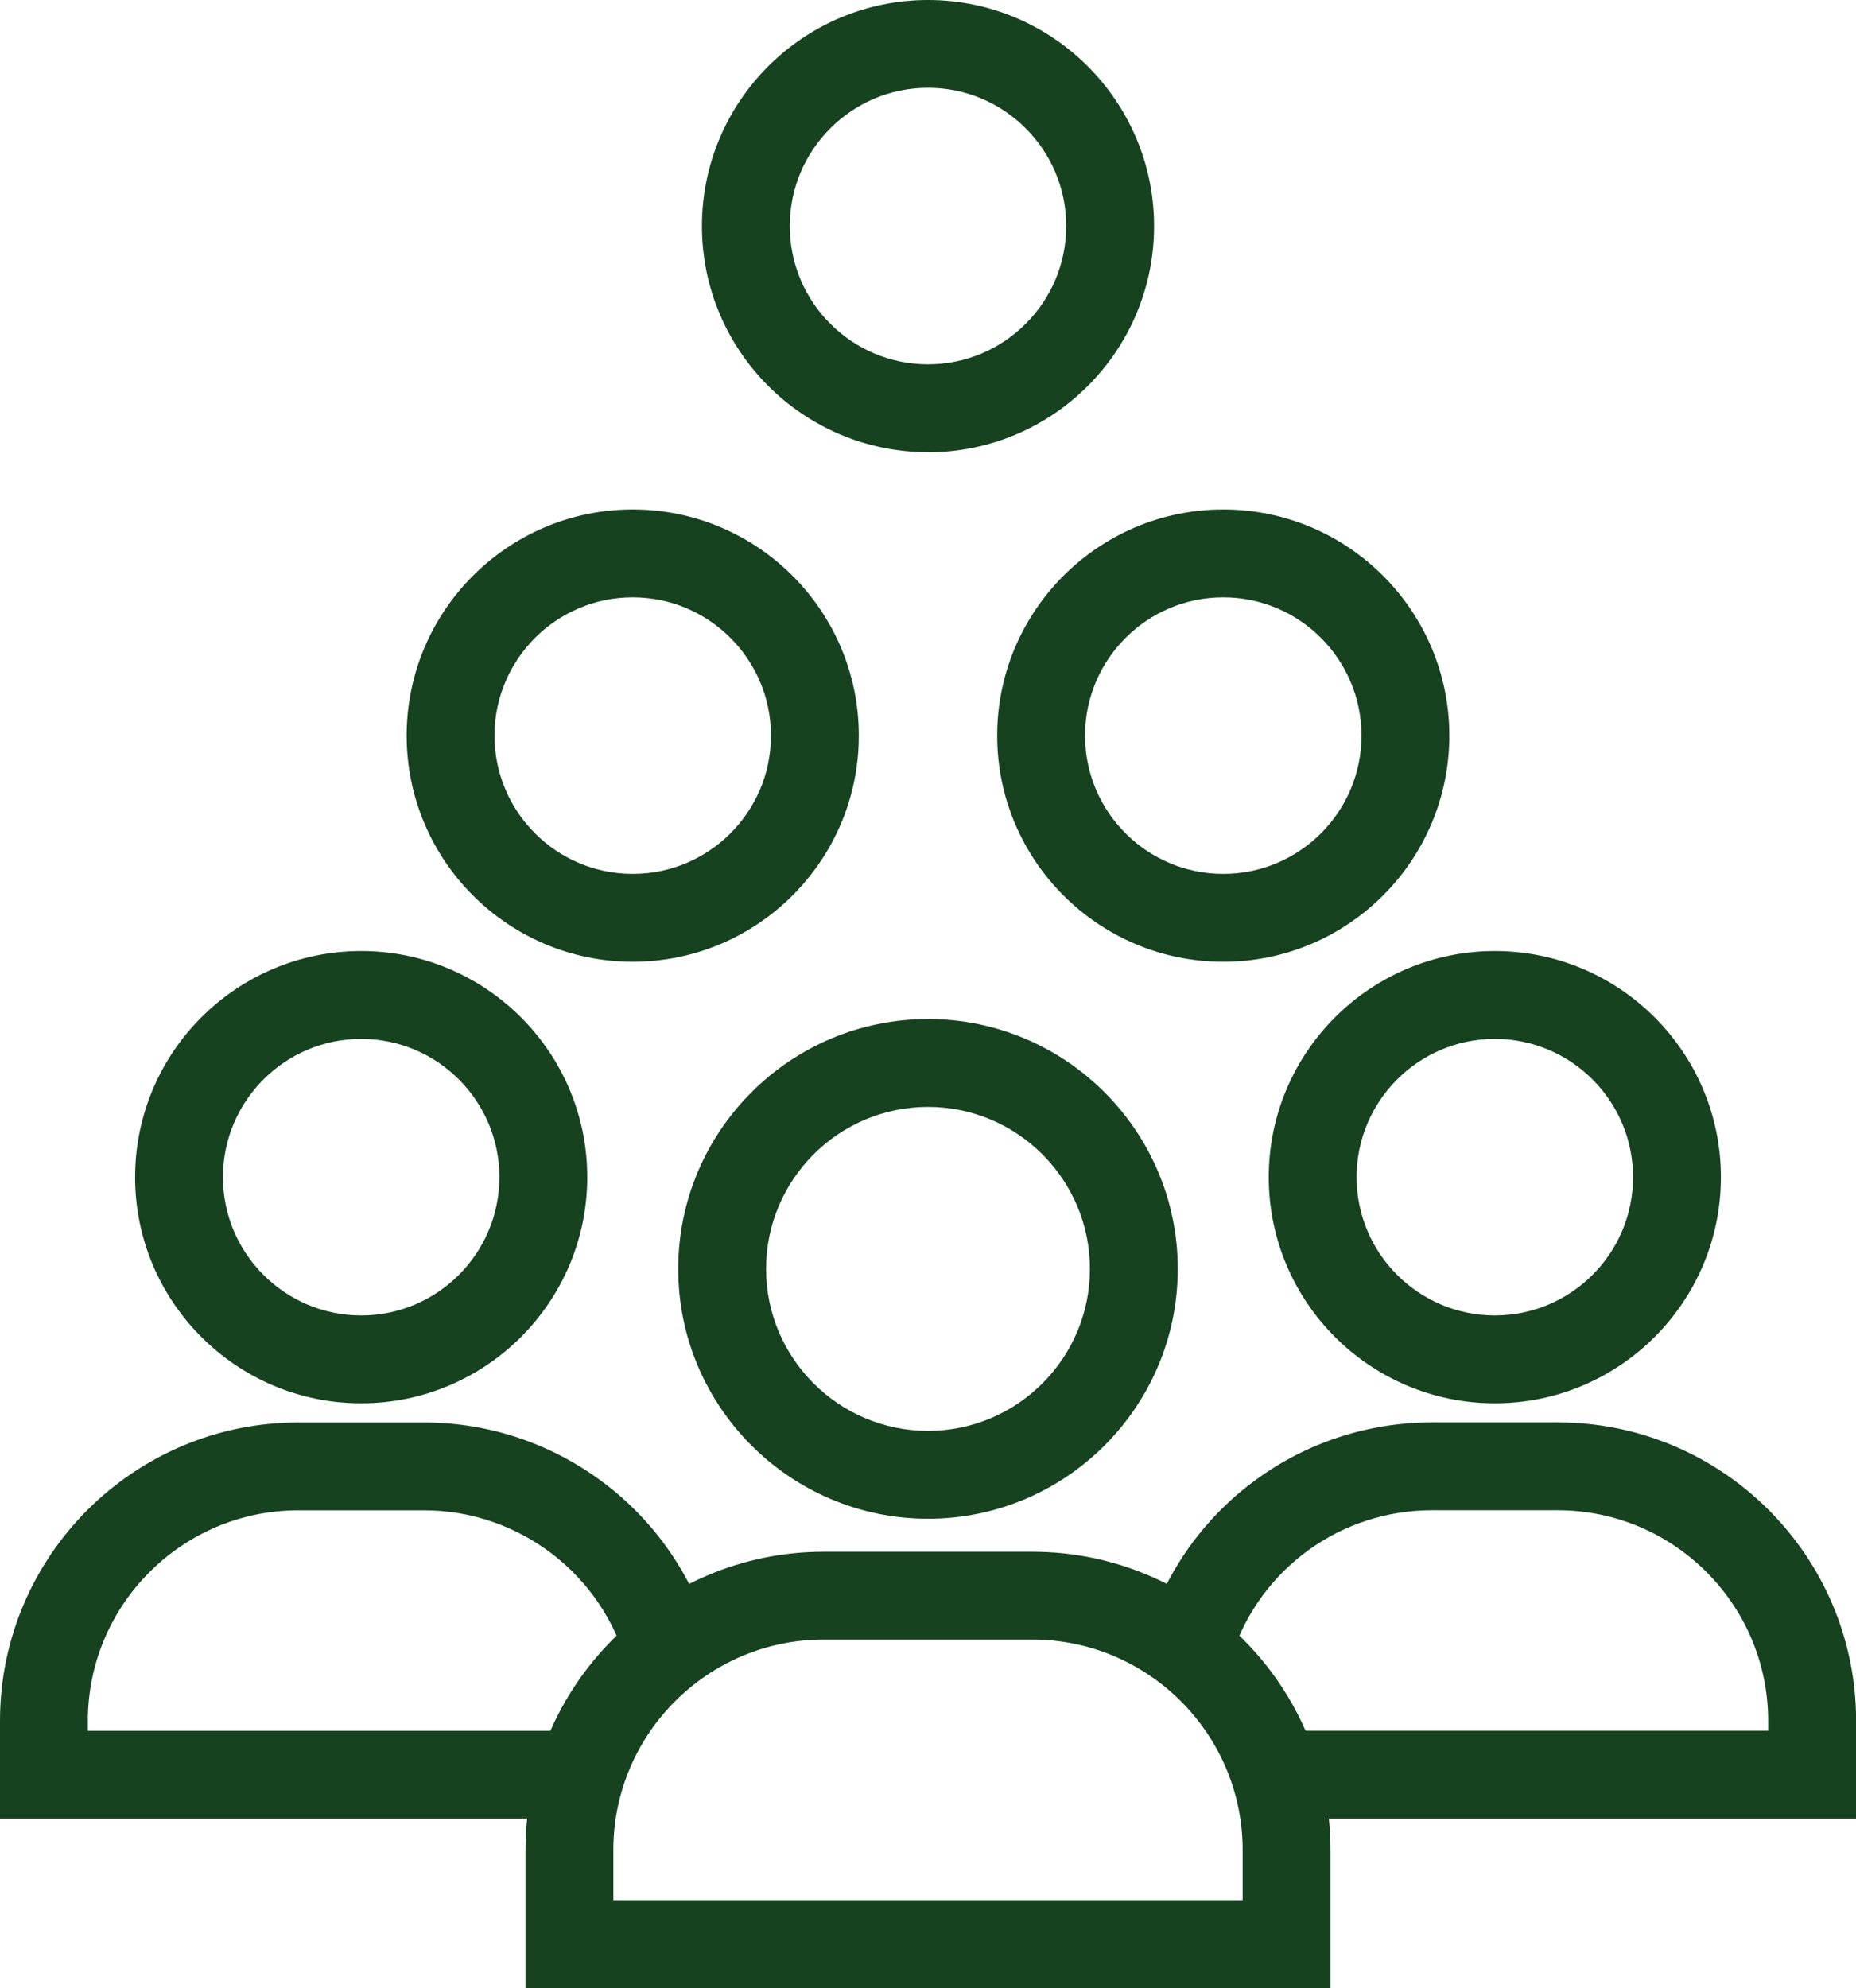
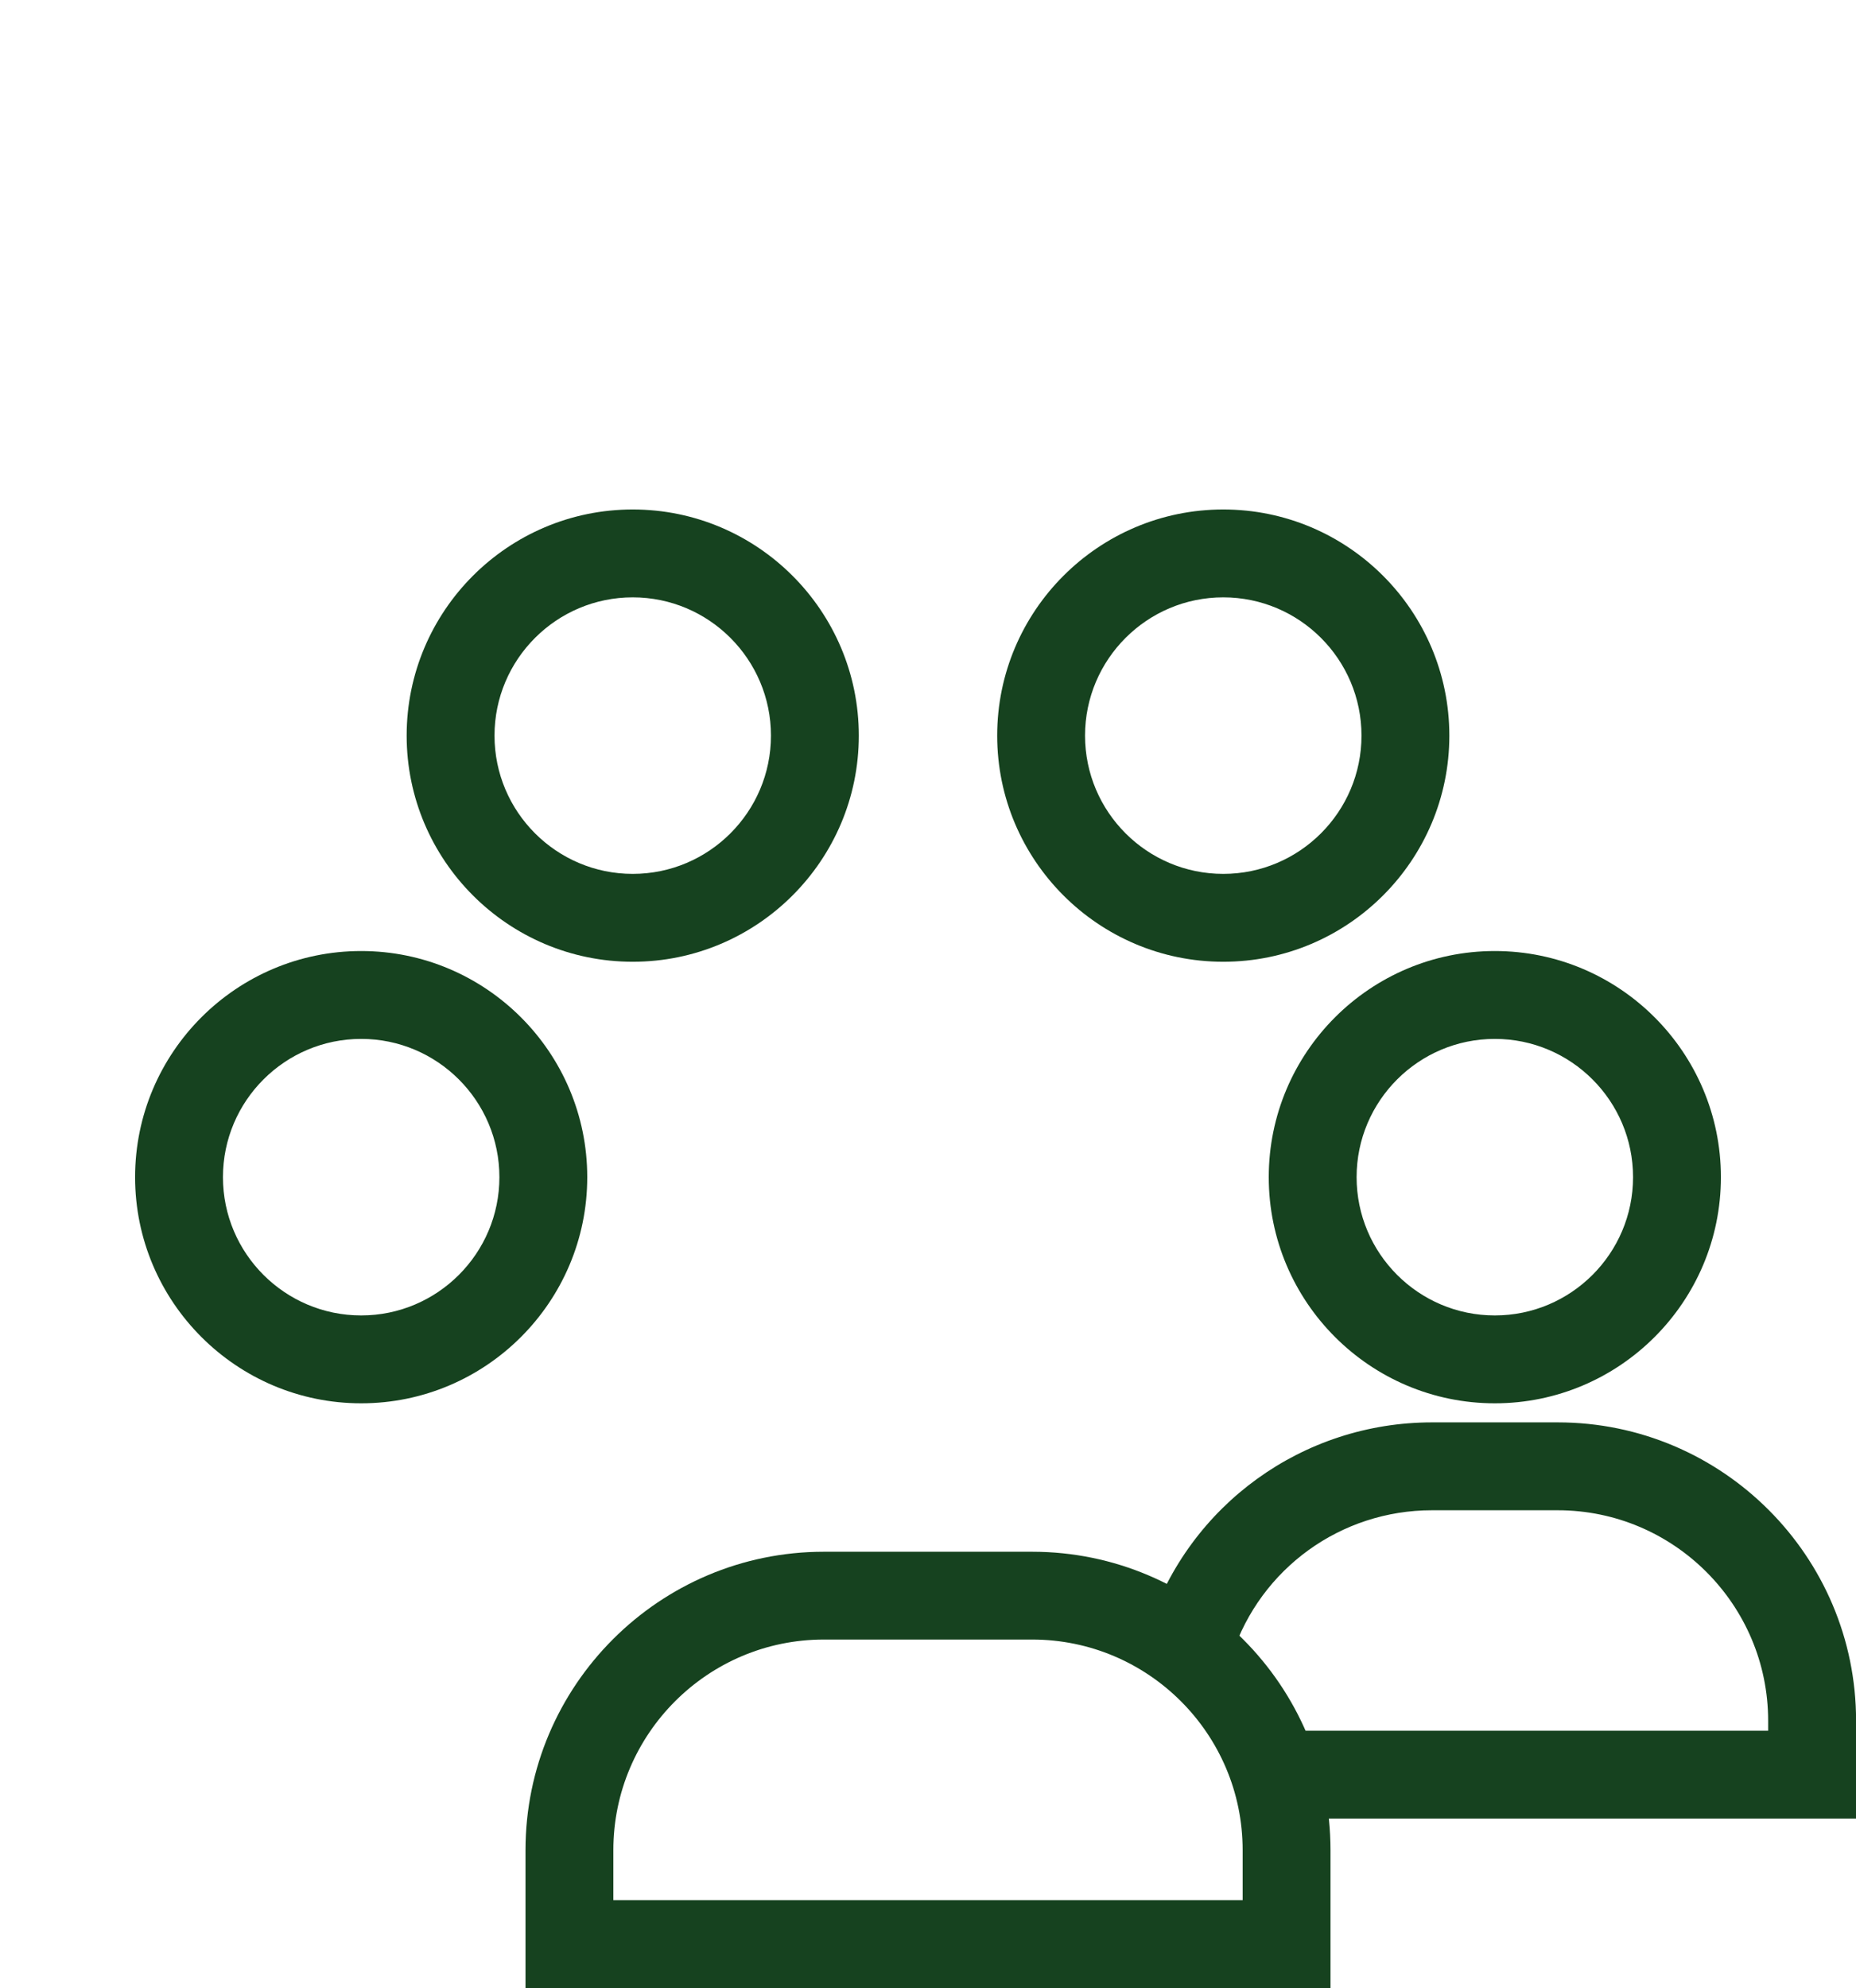
<svg xmlns="http://www.w3.org/2000/svg" id="Camada_2" data-name="Camada 2" viewBox="0 0 231.76 248.17">
  <defs>
    <style>      .cls-1 {        fill: #16421f;      }    </style>
  </defs>
  <g id="imagens">
    <g>
      <path class="cls-1" d="m45.1,175.18c-15.56,0-28.23-12.66-28.23-28.23s12.66-28.23,28.23-28.23,28.23,12.66,28.23,28.23-12.66,28.23-28.23,28.23Zm0-45.49c-9.52,0-17.26,7.74-17.26,17.26s7.74,17.26,17.26,17.26,17.26-7.74,17.26-17.26-7.74-17.26-17.26-17.26Z" />
-       <path class="cls-1" d="m72.48,227.02H0v-12.2c0-20.54,16.71-37.25,37.25-37.25h15.7c16.78,0,31.57,11.3,35.95,27.48l-10.58,2.87c-3.1-11.41-13.53-19.38-25.37-19.38h-15.7c-14.49,0-26.28,11.79-26.28,26.28v1.24h61.51v10.97Z" />
      <path class="cls-1" d="m186.66,175.18c-15.57,0-28.23-12.66-28.23-28.23s12.66-28.23,28.23-28.23,28.23,12.66,28.23,28.23-12.66,28.23-28.23,28.23Zm0-45.49c-9.52,0-17.26,7.74-17.26,17.26s7.74,17.26,17.26,17.26,17.26-7.74,17.26-17.26-7.74-17.26-17.26-17.26Z" />
      <path class="cls-1" d="m79.01,120.06c-15.56,0-28.23-12.66-28.23-28.23s12.66-28.23,28.23-28.23,28.23,12.66,28.23,28.23-12.66,28.23-28.23,28.23Zm0-45.49c-9.52,0-17.26,7.74-17.26,17.26s7.74,17.26,17.26,17.26,17.26-7.74,17.26-17.26-7.74-17.26-17.26-17.26Z" />
      <path class="cls-1" d="m152.75,120.06c-15.57,0-28.23-12.66-28.23-28.23s12.66-28.23,28.23-28.23,28.23,12.66,28.23,28.23-12.66,28.23-28.23,28.23Zm0-45.49c-9.52,0-17.26,7.74-17.26,17.26s7.74,17.26,17.26,17.26,17.26-7.74,17.26-17.26-7.74-17.26-17.26-17.26Z" />
-       <path class="cls-1" d="m115.88,56.45c-15.57,0-28.23-12.66-28.23-28.23S100.32,0,115.88,0s28.23,12.66,28.23,28.23-12.66,28.23-28.23,28.23Zm0-45.49c-9.52,0-17.26,7.74-17.26,17.26s7.74,17.26,17.26,17.26,17.26-7.74,17.26-17.26-7.74-17.26-17.26-17.26Z" />
      <path class="cls-1" d="m231.76,227.02h-72.46v-10.97h61.49v-1.24c0-14.49-11.79-26.28-26.28-26.28h-15.7c-11.37,0-21.4,7.25-24.96,18.03l-10.41-3.44c5.05-15.29,19.27-25.56,35.38-25.56h15.7c20.54,0,37.25,16.71,37.25,37.25v12.2Z" />
-       <path class="cls-1" d="m115.88,189.59c-17.2,0-31.19-13.99-31.19-31.19s13.99-31.19,31.19-31.19,31.19,13.99,31.19,31.19-13.99,31.19-31.19,31.19Zm0-51.41c-11.15,0-20.22,9.07-20.22,20.22s9.07,20.22,20.22,20.22,20.22-9.07,20.22-20.22-9.07-20.22-20.22-20.22Z" />
      <path class="cls-1" d="m166.14,248.17h-100.52v-17.21c0-20.54,16.71-37.25,37.25-37.25h26.02c20.54,0,37.25,16.71,37.25,37.25v17.21Zm-89.55-10.97h78.58v-6.25c0-14.49-11.79-26.28-26.28-26.28h-26.02c-14.49,0-26.28,11.79-26.28,26.28v6.25Z" />
    </g>
  </g>
</svg>